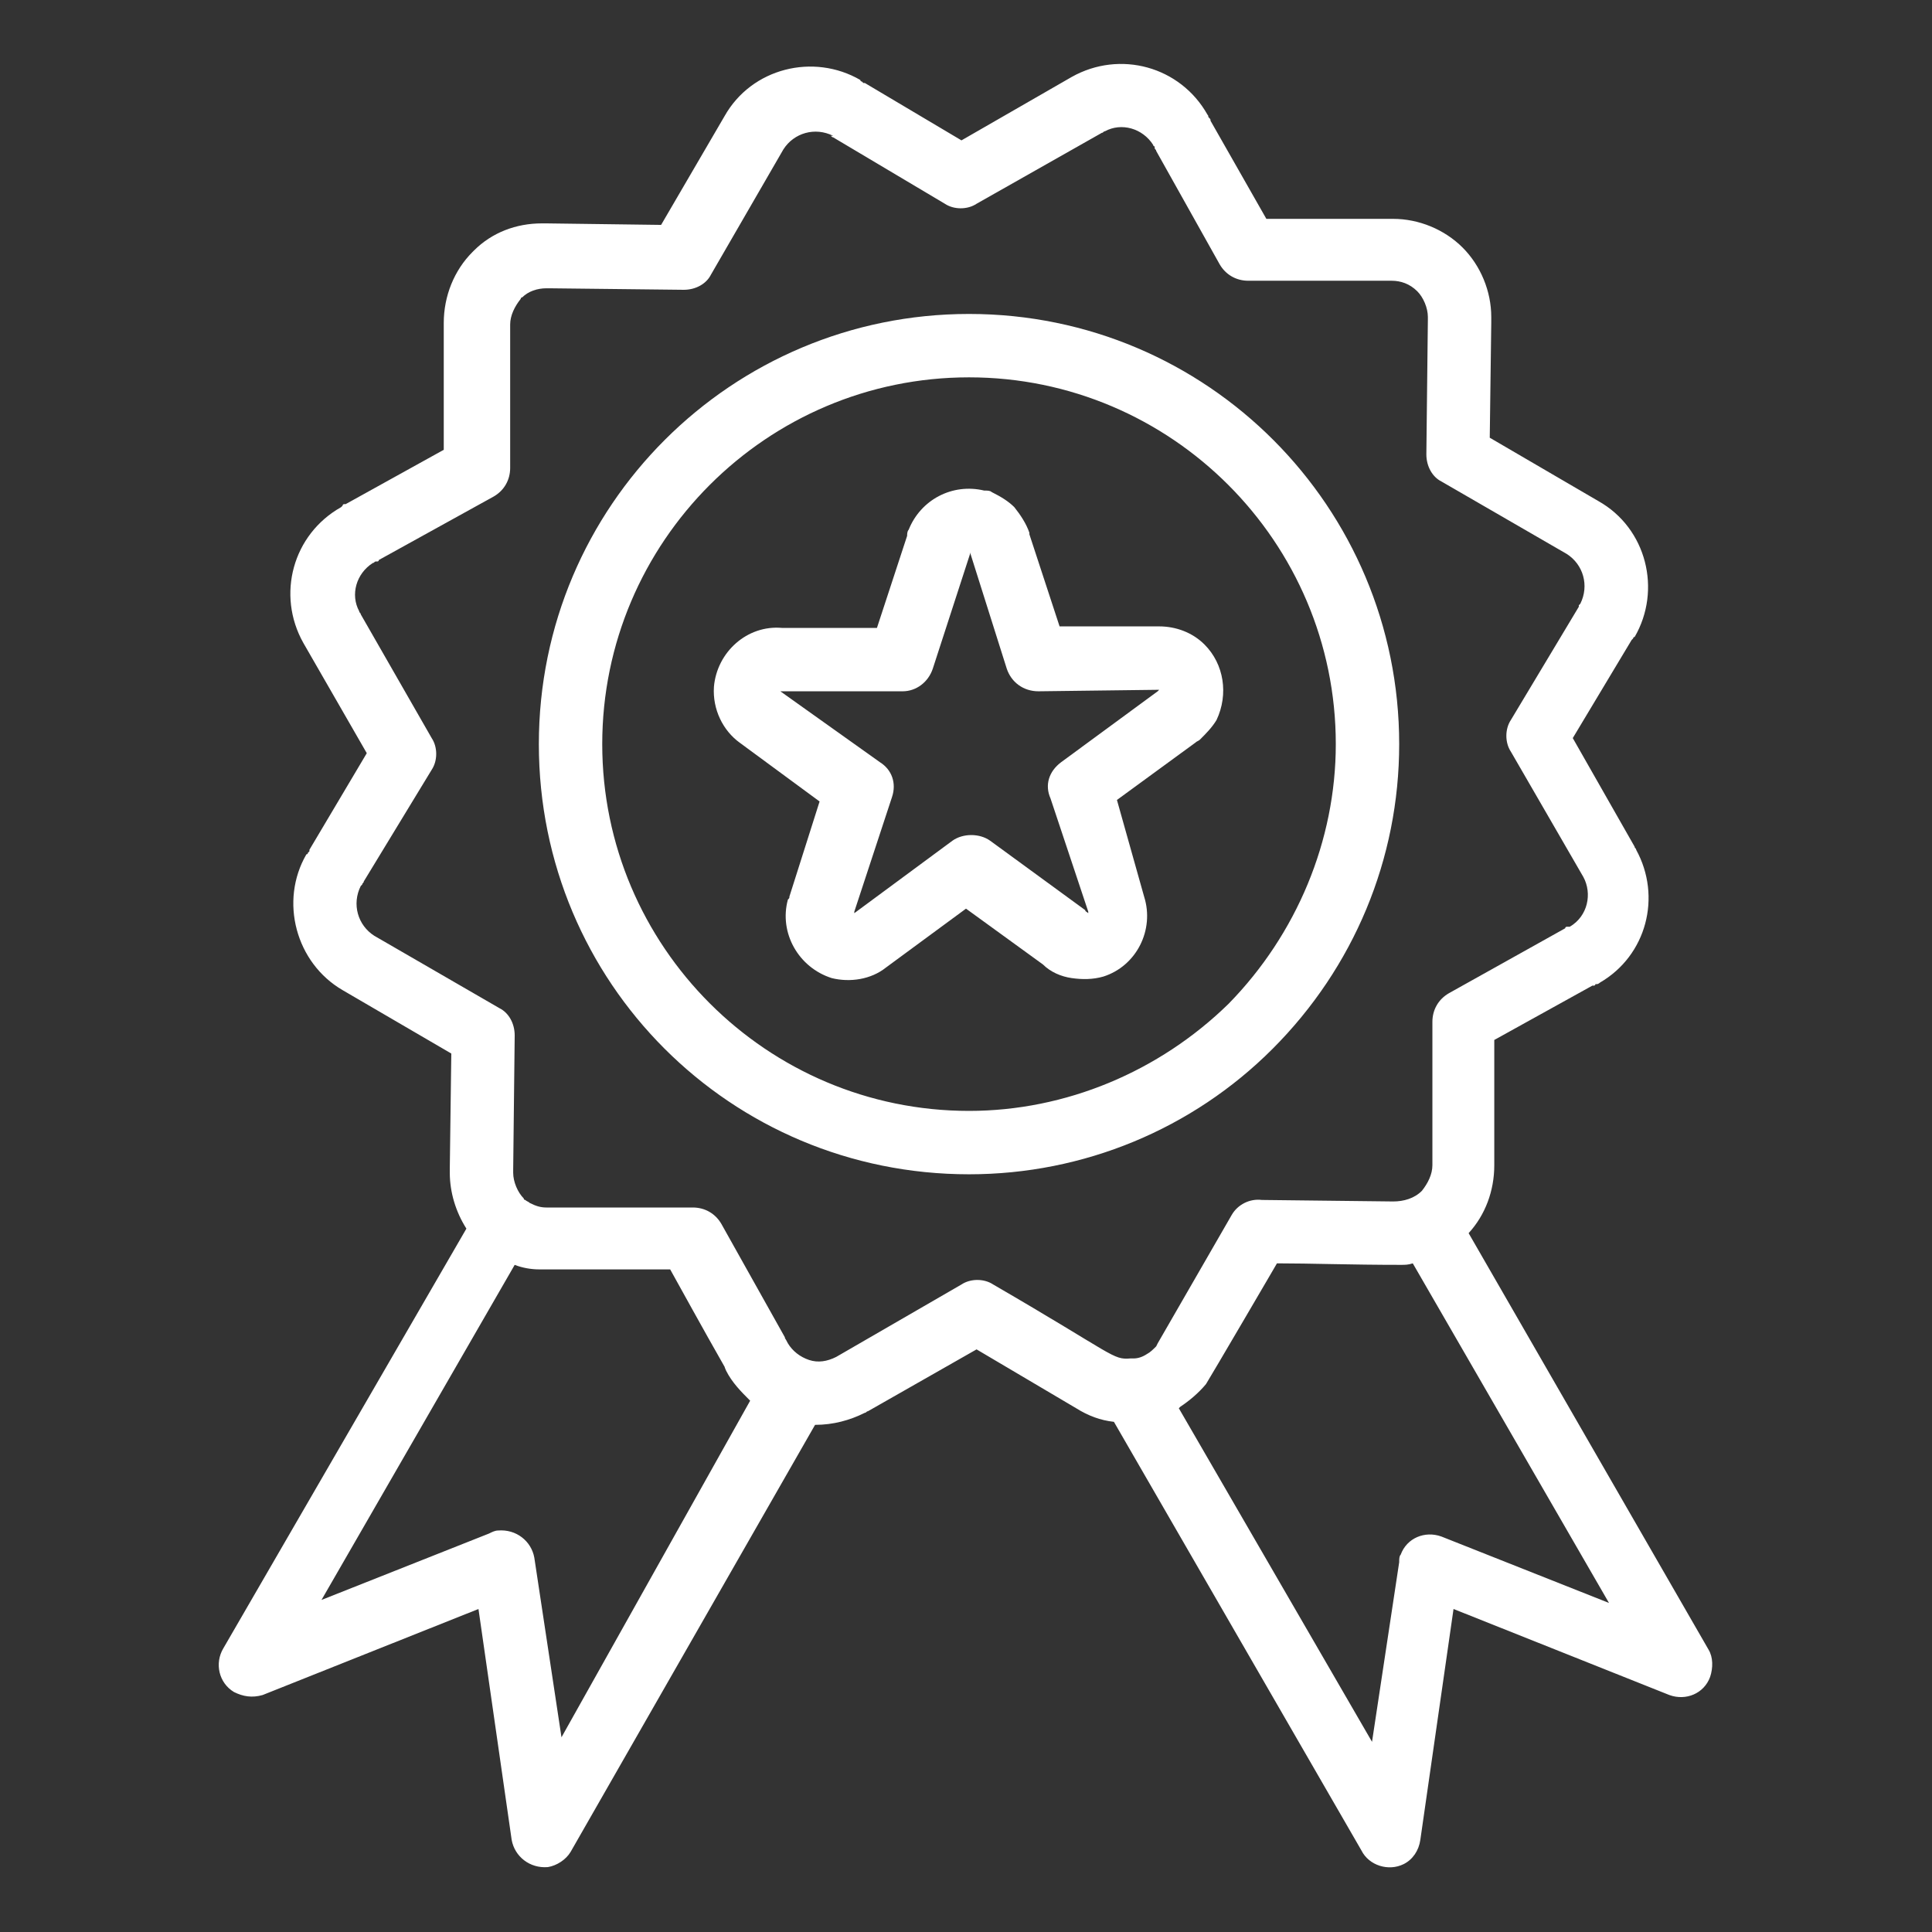
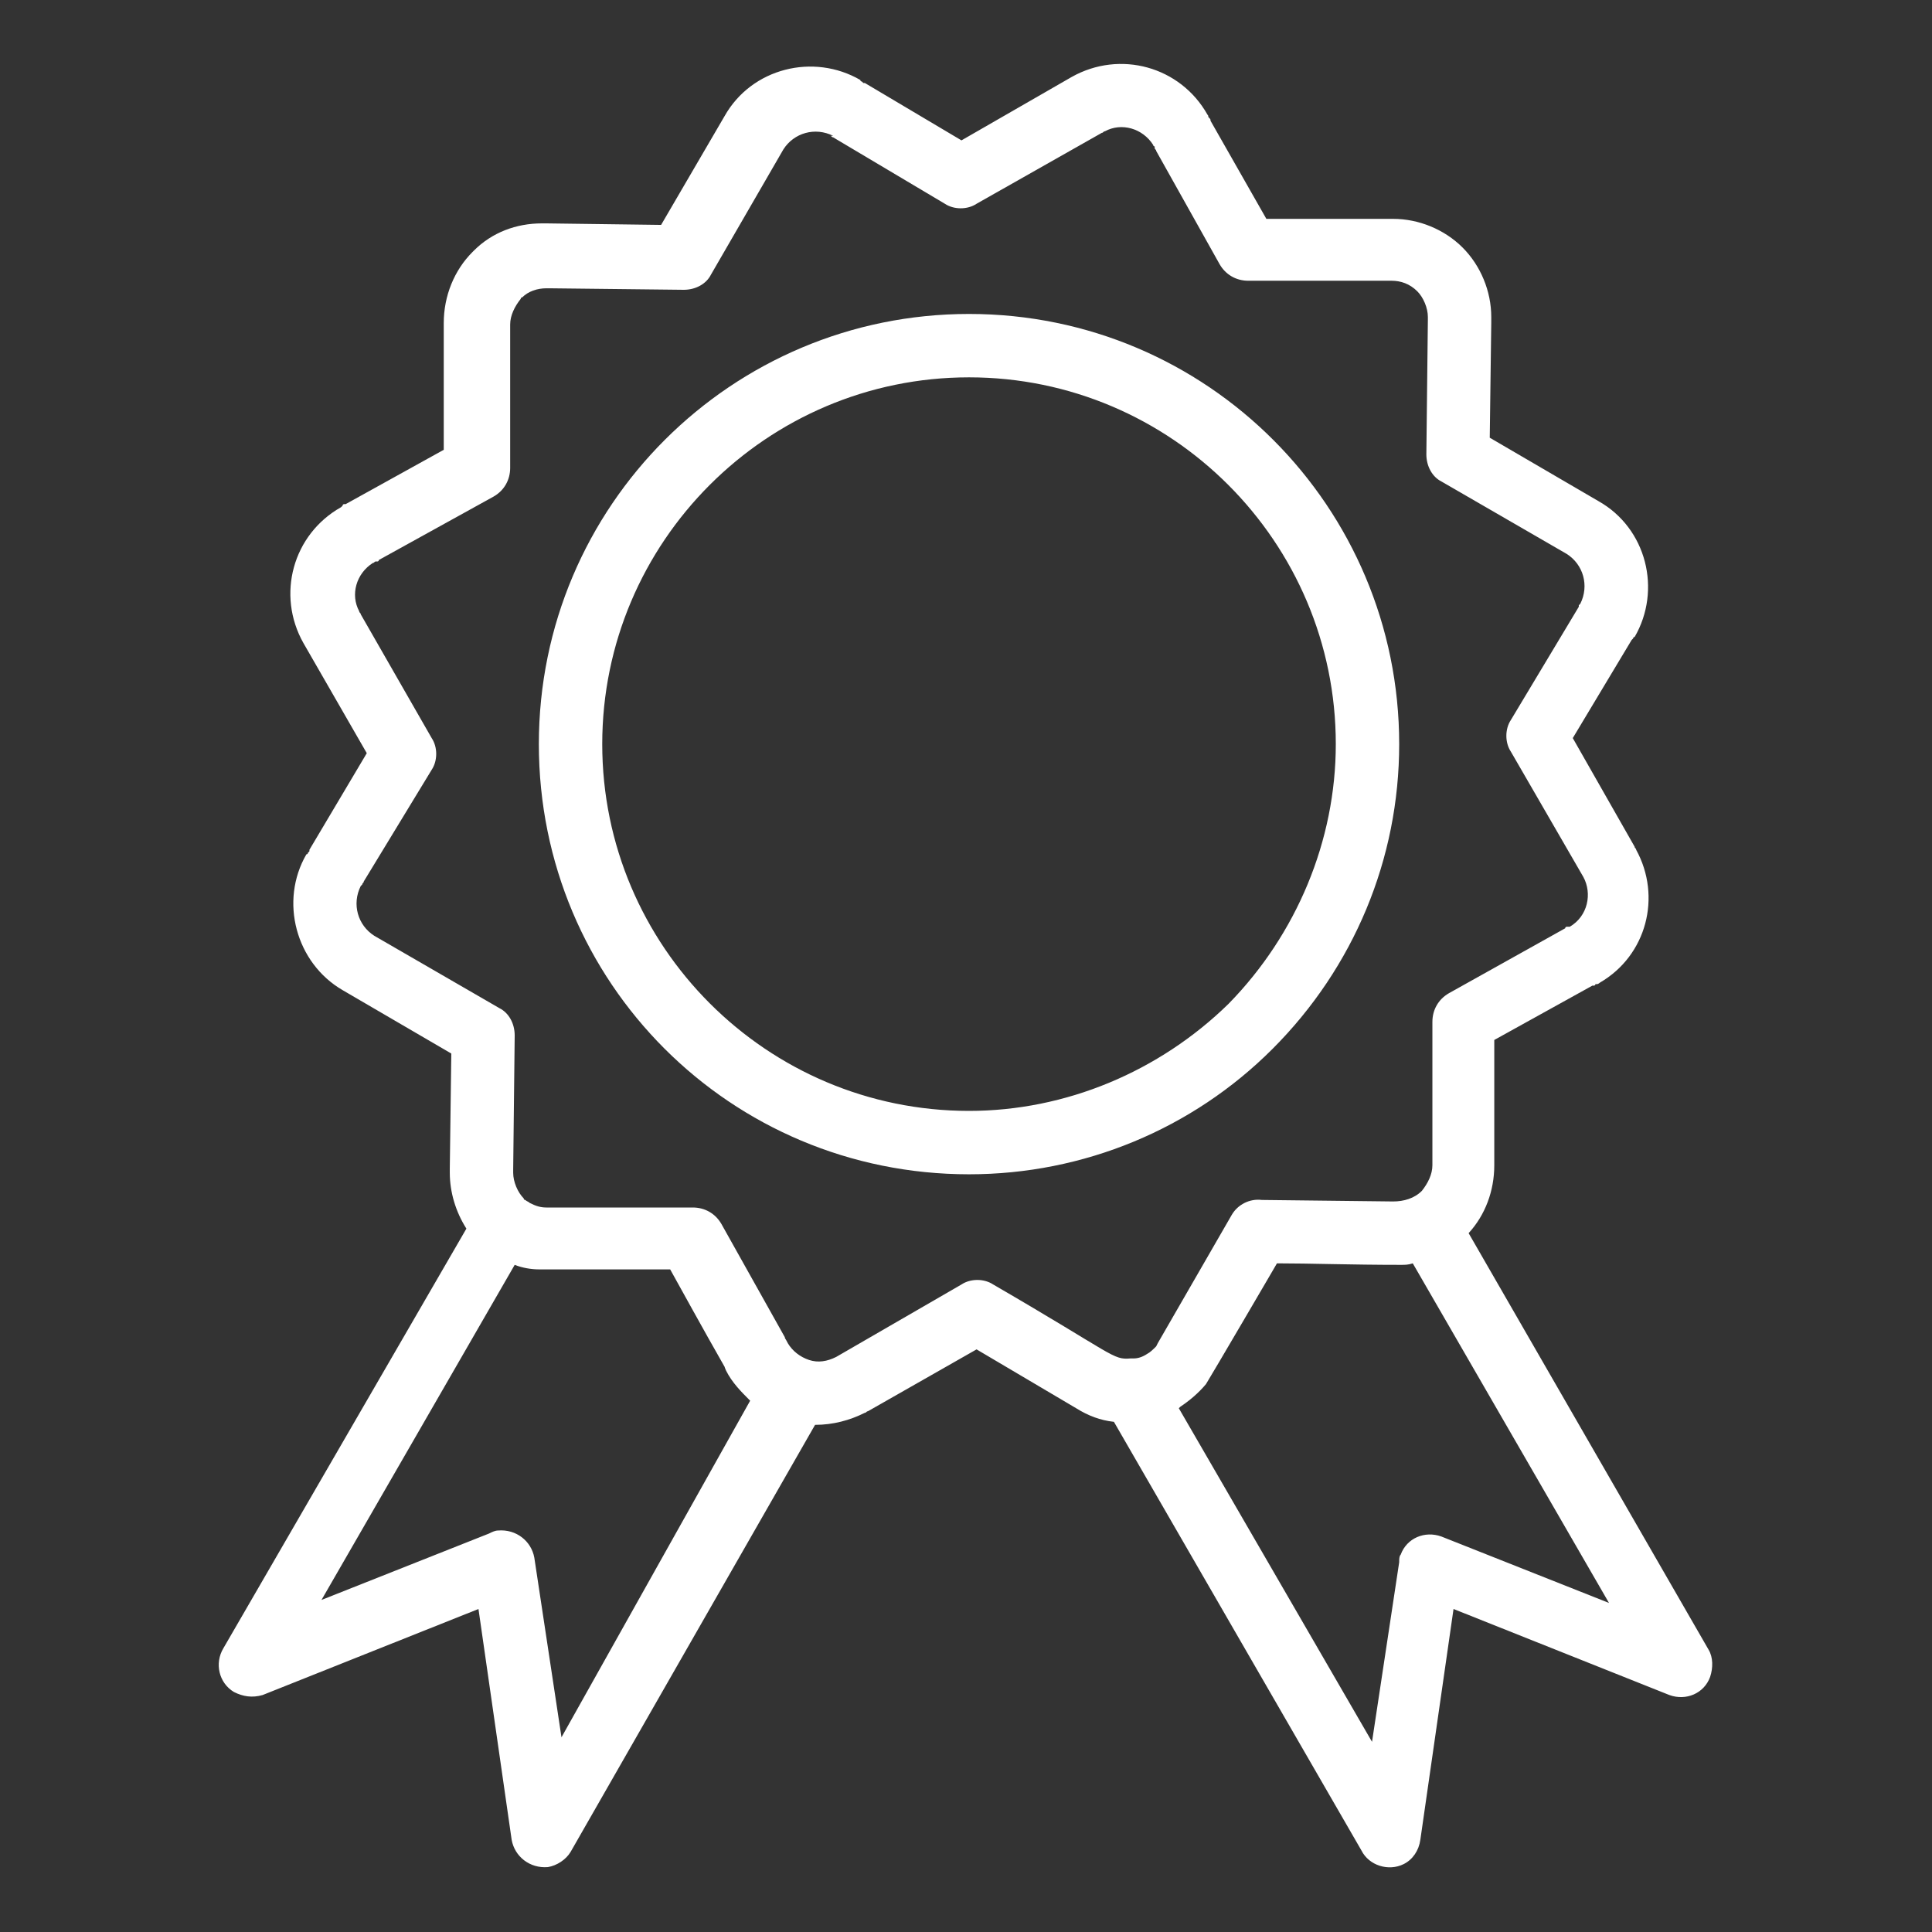
<svg xmlns="http://www.w3.org/2000/svg" version="1.1" id="Layer_1" x="0px" y="0px" viewBox="0 0 128 128" style="enable-background:new 0 0 128 128;" xml:space="preserve">
  <rect x="0" y="0" width="128" height="128" fill="#333333" stroke="none" />
  <style type="text/css">
	.st0{fill:#FFFFFF;}
</style>
  <path class="st0" d="M97.3,81.7c1.1-1.2,1.7-2.8,1.7-4.5h0l0-8.3l6.5-3.6l0.1,0c0,0,0.1,0,0.1-0.1l0.1,0c0.1,0,0.2-0.1,0.2-0.1  c3.1-1.8,4.1-5.7,2.4-8.8c0-0.1-0.1-0.1-0.1-0.2l-4.1-7.2l3.9-6.5l0.1-0.1l0,0l0,0l0,0c0,0,0-0.1,0.1-0.1c1.8-3.1,0.8-7.2-2.4-9  c0,0,0,0,0,0l0,0l-7.2-4.2l0.1-7.6c0-0.1,0-0.1,0-0.2V21c0-1.7-0.7-3.4-1.9-4.6l0,0c-1.2-1.2-2.9-1.9-4.6-1.9v0l-8.4,0L80.2,8  c0-0.1,0-0.1-0.1-0.2S80.1,7.7,80,7.6v0c-1.8-3.2-5.8-4.3-9-2.5l0,0l-7.3,4.2l-6.4-3.8l-0.1,0l-0.1-0.1l0,0l0,0l0,0  c0,0-0.1,0-0.1-0.1c-3.1-1.8-7.2-0.8-9,2.4c0,0,0,0,0,0l-4.2,7.2l-7.6-0.1c-0.1,0-0.1,0-0.2,0h-0.1c-1.7,0-3.3,0.6-4.5,1.8  c0,0-0.1,0.1-0.1,0.1c-1.2,1.2-1.9,2.9-1.9,4.7h0l0,8.4l-6.5,3.6l-0.1,0c0,0-0.1,0-0.1,0.1l-0.1,0.1l0,0h0l0,0l0,0h0l0,0l0,0  c-3.2,1.8-4.3,5.8-2.5,9l0,0l4.2,7.3l-3.8,6.4l0,0.1l-0.1,0.1l0,0l0,0l0,0c0,0,0,0.1-0.1,0.1c-1.8,3.1-0.7,7.2,2.4,9c0,0,0,0,0,0  l7.2,4.2l-0.1,7.6c0,0.1,0,0.1,0,0.2v0.1c0,1.3,0.4,2.6,1.1,3.7l-16.1,27.8c-0.6,1-0.3,2.3,0.7,2.9c0.6,0.3,1.2,0.4,1.9,0.2  l14.3-5.7l2.2,15.3l0,0c0.2,1.1,1.2,1.9,2.4,1.8c0.6-0.1,1.2-0.5,1.5-1L54,94.4c1.2,0,2.3-0.3,3.3-0.8c0.1,0,0.1-0.1,0.2-0.1  l7.2-4.1l6.6,3.9l0,0c0.8,0.5,1.6,0.8,2.5,0.9l16.4,28.4c0.5,1,1.8,1.4,2.8,0.9c0.6-0.3,1-0.9,1.1-1.6l2.2-15.3l14.3,5.7l0,0  c1.1,0.4,2.3-0.1,2.7-1.2c0.2-0.6,0.2-1.3-0.1-1.8L97.3,81.7z M37.2,115.1l-1.8-11.9c-0.2-1.1-1.2-1.9-2.4-1.8  c-0.2,0-0.4,0.1-0.6,0.2L21.3,106l12.8-22.2c0.5,0.2,1.1,0.3,1.6,0.3h0h0h0h0l0,0h0h0h0.3v0l8.4,0c4.7,8.5,3.3,5.8,3.7,6.7l0,0  c0.4,0.8,1,1.4,1.6,2L37.2,115.1z M76.7,89l-0.1,0.2c-0.2,0.2-0.4,0.4-0.6,0.5c-0.3,0.2-0.6,0.3-0.9,0.3l0,0c-0.1,0-0.1,0-0.2,0l0,0  c-1.2,0.1-1-0.2-9.1-4.9c-0.6-0.4-1.5-0.4-2.1,0l0,0l-8.3,4.8h0c-0.6,0.3-1.2,0.4-1.8,0.2c-0.6-0.2-1.1-0.6-1.4-1.1l0,0l0,0l0,0l0,0  c-0.2-0.4-0.2-0.3-0.2-0.4l0,0l0,0l-4.2-7.5c-0.4-0.7-1.1-1.1-1.9-1.1l-9.5,0v0h-0.2c-0.4,0-0.7-0.1-1.1-0.3h0h0l0,0h0l0,0l0,0l0,0  l0,0c-0.1-0.1-0.2-0.1-0.3-0.2l0,0c-0.1,0-0.1-0.1-0.1-0.1l0,0l0,0c-0.4-0.4-0.7-1.1-0.7-1.7c0-0.1,0-0.1,0-0.2l0.1-8.9  c0-0.8-0.4-1.5-1-1.8l0,0l-8.3-4.8c-1.1-0.7-1.5-2.1-0.9-3.3c0,0,0,0,0,0l0,0l0,0l0.1-0.1c0-0.1,0.1-0.1,0.1-0.2l4.5-7.4  c0.4-0.6,0.4-1.5,0-2.1l0,0l-4.7-8.2c0-0.1-0.1-0.1-0.1-0.2c-0.6-1.1-0.2-2.5,0.9-3.2c0.1,0,0.1-0.1,0.2-0.1l0.1,0l0,0  c0,0,0.1,0,0.1-0.1l0,0l7.6-4.2c0.7-0.4,1.1-1.1,1.1-1.9l0-9.5h0c0-0.6,0.3-1.2,0.7-1.7c0,0,0-0.1,0.1-0.1c0.4-0.4,1-0.6,1.6-0.6  c0.1,0,0.1,0,0.2,0l8.9,0.1c0.8,0,1.5-0.4,1.8-1l0,0l4.8-8.3c0.7-1.1,2.1-1.5,3.3-0.9l0,0l0,0L55,9c0.1,0,0.1,0.1,0.2,0.1l7.4,4.4  c0.6,0.4,1.5,0.4,2.1,0l0,0L73,8.8c0.1,0,0.1-0.1,0.2-0.1c1.1-0.6,2.5-0.2,3.2,0.9c0,0,0,0.1,0.1,0.1l0,0l0,0.1v0  c0,0.1,0.1,0.1,0.1,0.2l4.2,7.5c0.4,0.7,1.1,1.1,1.9,1.1l9.5,0v0c0.6,0,1.2,0.2,1.7,0.7l0,0l0,0c0.4,0.4,0.7,1.1,0.7,1.7  c0,0.1,0,0.1,0,0.2l-0.1,8.9c0,0.8,0.4,1.5,1,1.8l0,0l8.3,4.8l0,0c1.1,0.7,1.5,2.1,0.9,3.3l0,0l-0.1,0.1l0,0.1l-4.5,7.5  c-0.4,0.6-0.4,1.5,0,2.1l0,0l4.8,8.3v0c0.6,1.1,0.3,2.6-0.9,3.3l0,0l-0.1,0l-0.1,0l0,0c0,0-0.1,0-0.1,0.1l0,0L96,65.8  c-0.7,0.4-1.1,1.1-1.1,1.9l0,9.5h0c0,0.6-0.3,1.2-0.7,1.7c-0.5,0.5-1.2,0.7-1.9,0.7l0,0l-8.7-0.1c-0.8-0.1-1.6,0.3-2,1L76.7,89z   M95.5,101.8c-1.1-0.4-2.3,0.1-2.7,1.2c-0.1,0.1-0.1,0.3-0.1,0.5h0l-1.8,11.9L78.1,93.3l0.1-0.1c0.6-0.4,1.2-0.9,1.7-1.5l0,0  c0.2-0.3,5-8.5,4.7-8c2.2,0,4.9,0.1,8.2,0.1h0c0.3,0,0.5,0,0.8-0.1l13,22.5L95.5,101.8z" />
  <path class="st0" d="M92.7,49.3c0-15.7-12.7-28.5-28.5-28.5c-15.7,0-28.5,12.7-28.5,28.5s12.7,28.5,28.5,28.5c7.6,0,14.8-3,20.1-8.3  C89.7,64.1,92.7,56.9,92.7,49.3z M64.2,73.6c-13.4,0-24.3-10.9-24.3-24.3c0-13.4,10.9-24.3,24.3-24.3c13.4,0,24.3,10.9,24.3,24.3  c0,6.4-2.6,12.6-7.1,17.2C76.8,71,70.6,73.6,64.2,73.6z" />
-   <path class="st0" d="M79.8,42.7L79.8,42.7L79.8,42.7c-0.8-0.8-1.9-1.2-3-1.2v0l-6.6,0l-2-6.1l0-0.1c-0.2-0.6-0.6-1.2-1-1.7  c-0.4-0.4-0.9-0.7-1.5-1c-0.1-0.1-0.3-0.1-0.5-0.1c-2.1-0.5-4.2,0.6-5,2.6c-0.1,0.1-0.1,0.3-0.1,0.4l-2,6.1l-6.3,0l0,0  c-2.3-0.2-4.3,1.6-4.5,3.9c-0.1,1.5,0.6,2.9,1.7,3.7l5.3,3.9l-2,6.3l0,0c0,0.1,0,0.1-0.1,0.2c-0.6,2.2,0.7,4.5,2.9,5.2  c1.2,0.3,2.6,0.1,3.6-0.7l5.3-3.9l5.1,3.7c0.5,0.5,1.2,0.8,1.9,0.9c0.7,0.1,1.4,0.1,2.1-0.1h0c2.2-0.7,3.4-3.1,2.7-5.3c0,0,0,0,0,0  v0L74,53l5.2-3.8l0,0c0.1-0.1,0.2-0.1,0.3-0.2c0.4-0.4,0.8-0.8,1.1-1.3h0C81.4,46,81.1,44,79.8,42.7L79.8,42.7z M76.8,45.7  L76.8,45.7L76.8,45.7c0,0-0.1,0.1-0.1,0.1l-6.4,4.7c-0.8,0.6-1.1,1.5-0.7,2.4l2.5,7.5c0,0,0,0.1,0,0.1v0l0,0l0,0l0,0l0,0  c-0.1-0.1-0.2-0.1-0.2-0.2l-6.3-4.6c-0.7-0.5-1.8-0.5-2.5,0l-6.5,4.8c0,0,0,0,0,0l0,0v0v0c0,0,0-0.1,0-0.1l2.5-7.6  c0.3-0.9,0-1.8-0.8-2.3l0,0l-6.6-4.7l0,0c0,0,0,0,0,0l0,0c0,0,0,0,0,0c0.1,0,0.2,0,0.3,0l7.8,0c0.9,0,1.7-0.6,2-1.5l0,0l2.5-7.7l0,0  c0,0,0,0,0,0c0,0,0,0,0,0l0,0h0v0c0,0,0,0.1,0,0.1l2.4,7.6c0.3,0.9,1.1,1.5,2.1,1.5L76.8,45.7L76.8,45.7L76.8,45.7L76.8,45.7  L76.8,45.7C76.8,45.7,76.8,45.7,76.8,45.7L76.8,45.7z" />
</svg>